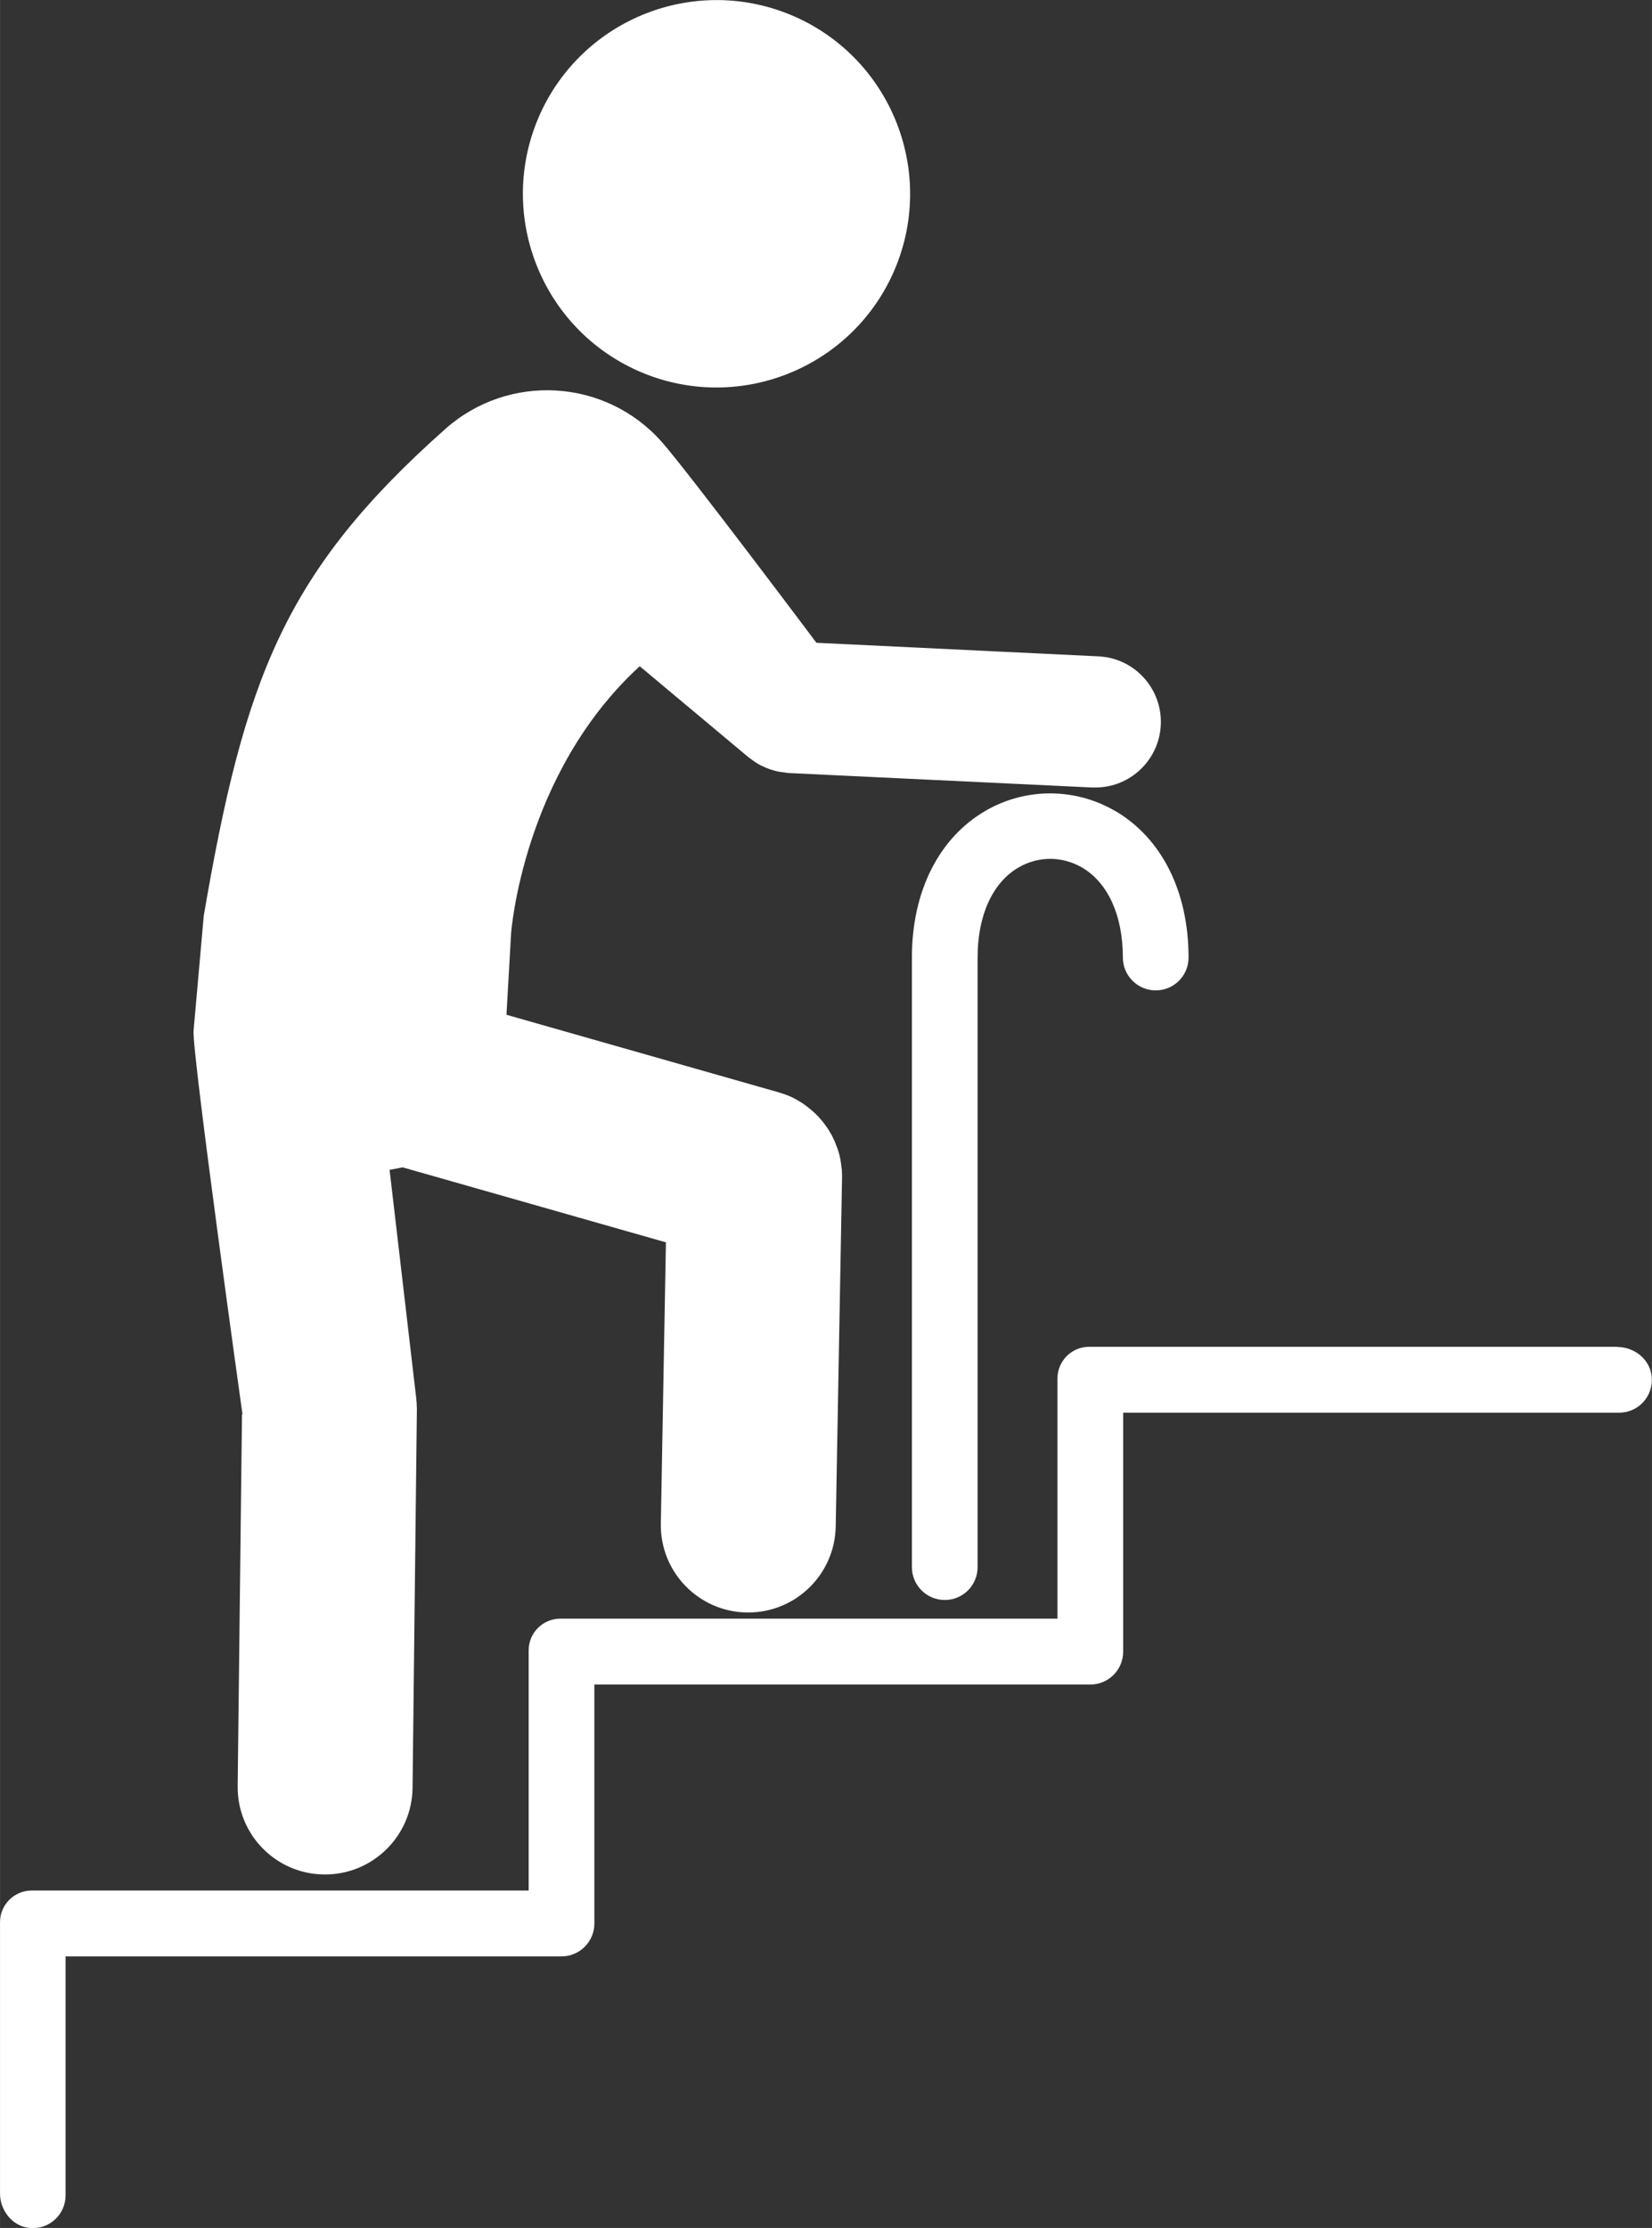
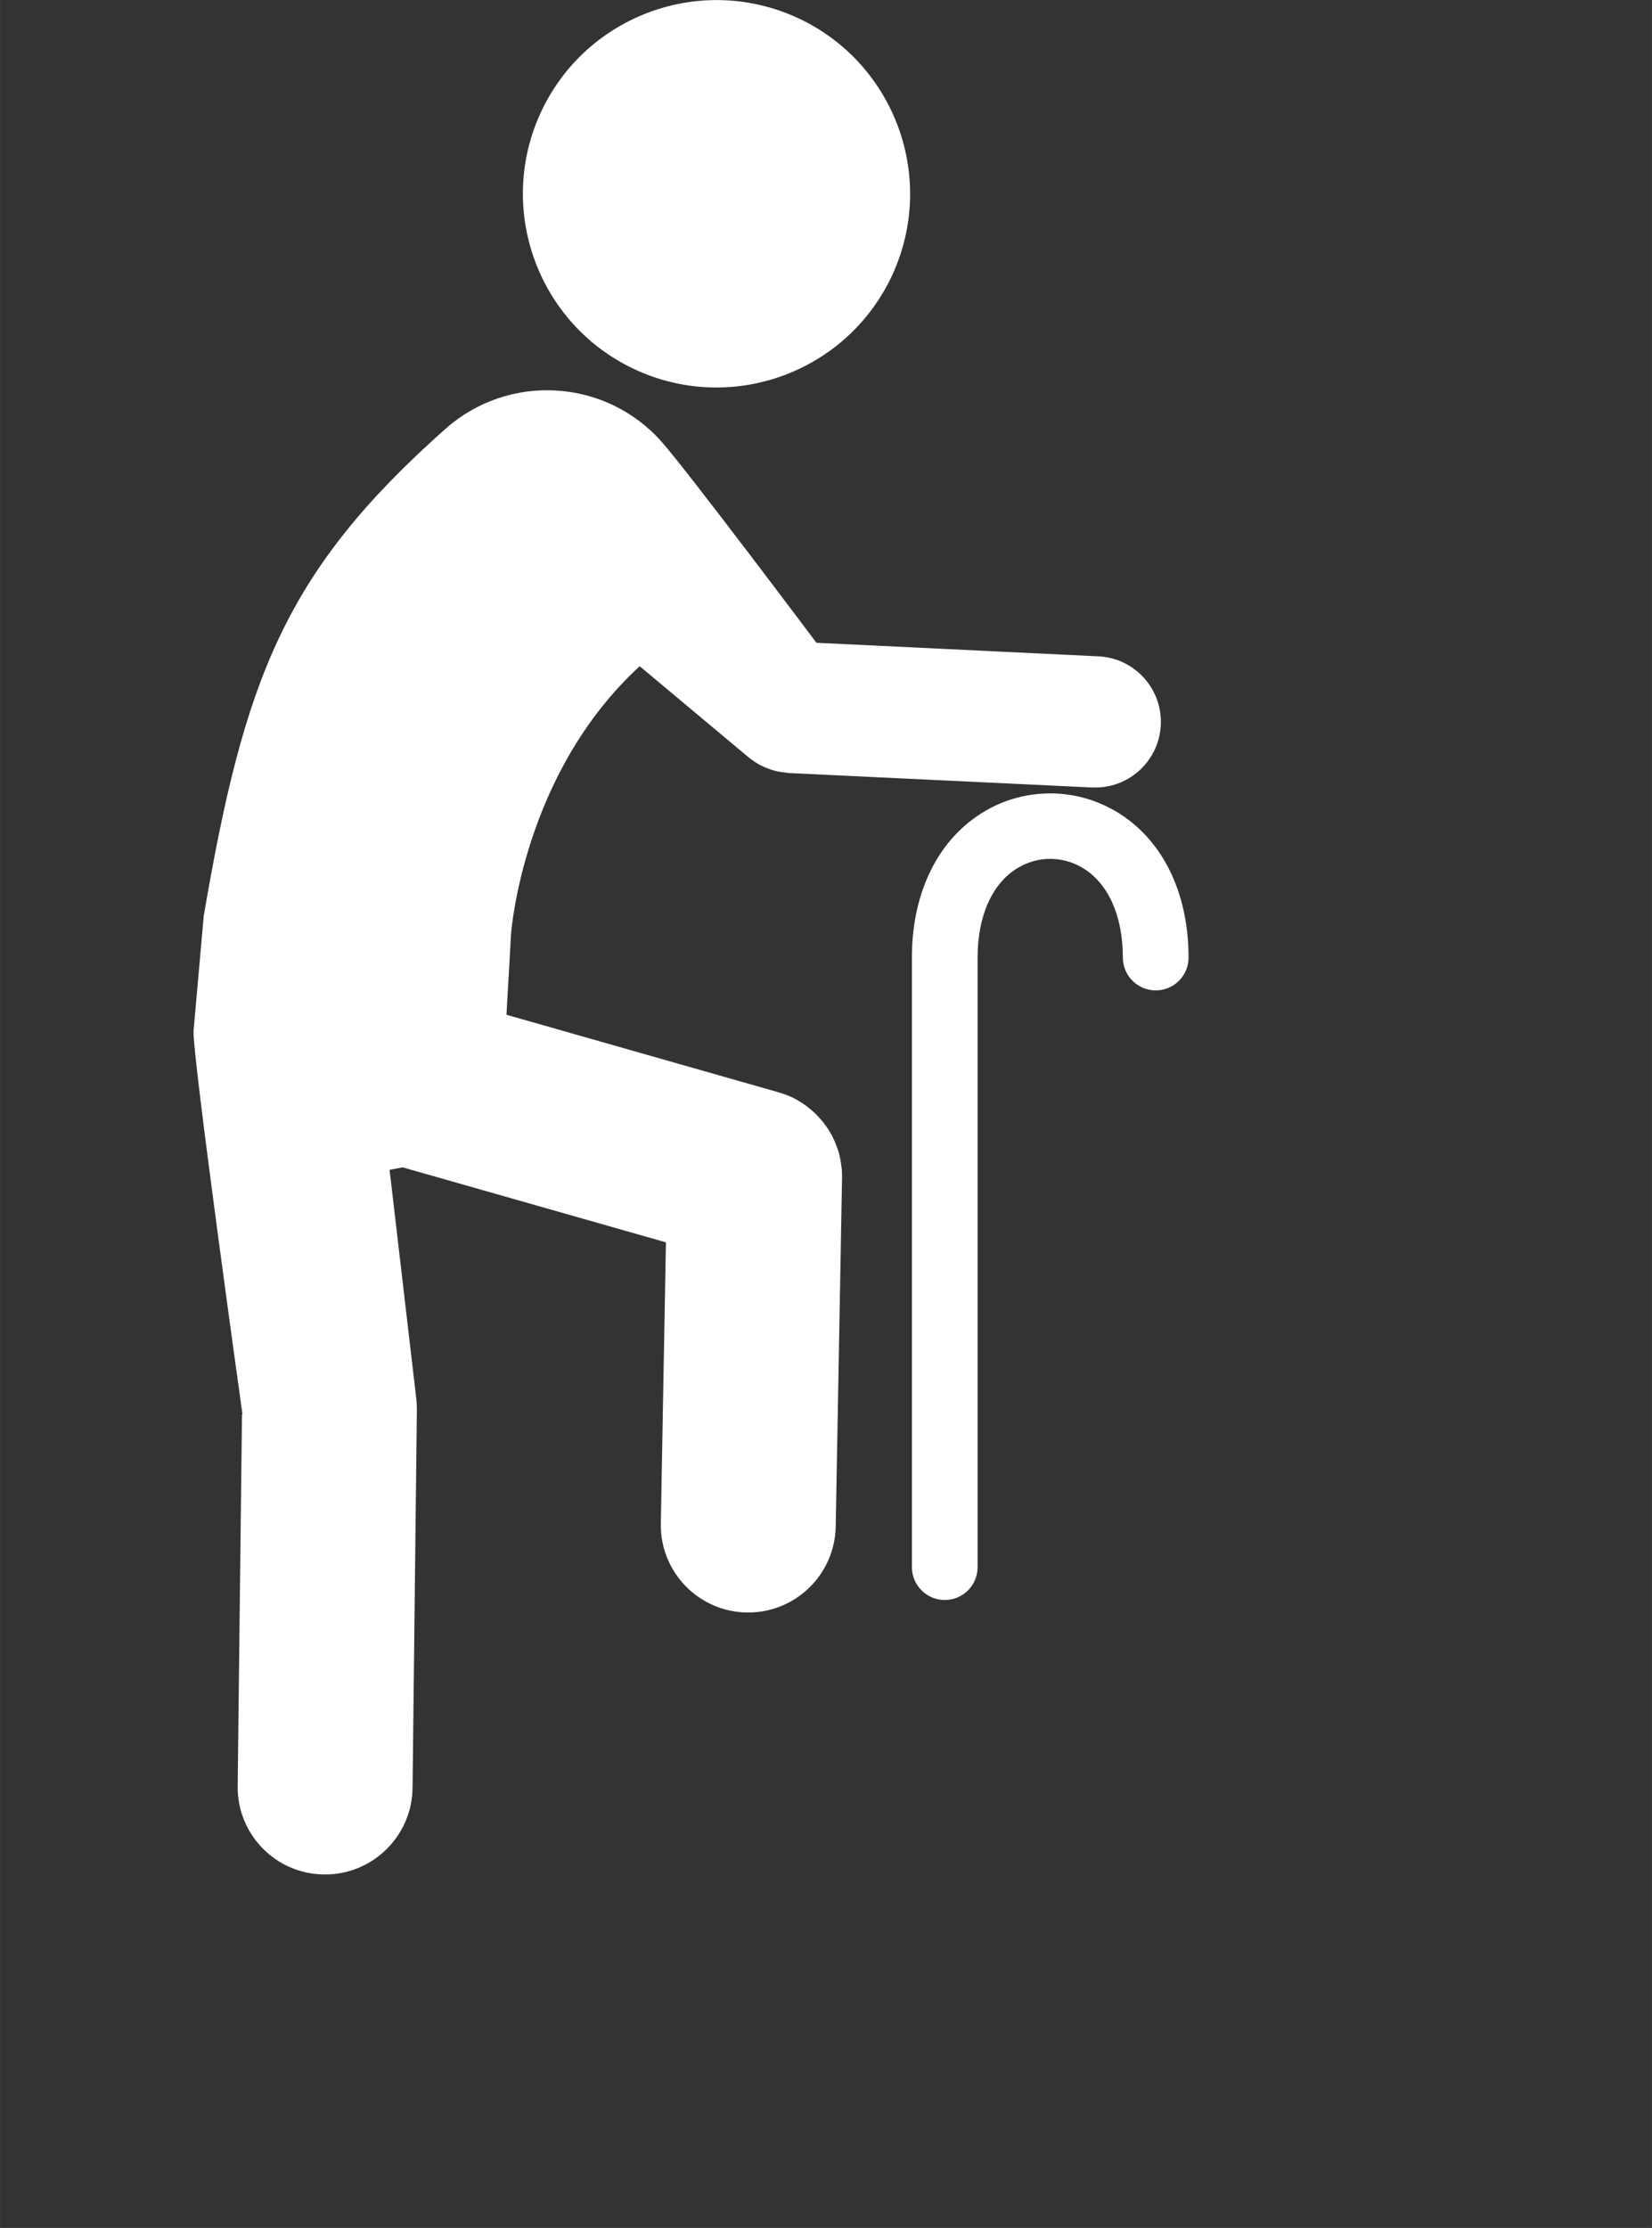
<svg xmlns="http://www.w3.org/2000/svg" id="_レイヤー_1" data-name="レイヤー 1" width="37.79mm" height="50.94mm" viewBox="0 0 107.12 144.4">
  <rect x="0" y="0" width="107.12" height="144.4" fill="#333333" stroke="none" />
  <defs>
    <style>
      .cls-1 {
        fill: #fff;
      }
    </style>
  </defs>
  <path class="cls-1" d="M41.4,24.05c6.35,2.79,13.75-.09,16.55-6.43,2.79-6.35-.09-13.75-6.43-16.55-6.35-2.79-13.75.09-16.55,6.43-2.79,6.35.09,13.75,6.43,16.55Z" />
  <path class="cls-1" d="M15.69,91.67l-.28,24.09c-.04,3.13,2.47,5.7,5.6,5.73h.07c3.1,0,5.63-2.5,5.67-5.6l.28-24.45s0-.04,0-.07c0-.1,0-.19-.01-.29,0-.1,0-.2-.02-.3,0-.02,0-.04,0-.06l-1.74-14.9.85-.16,17.07,4.86-.33,18.22c-.06,3.13,2.43,5.71,5.56,5.77.04,0,.07,0,.11,0,3.08,0,5.61-2.47,5.67-5.57l.41-22.58s0-.06,0-.09c0-.12,0-.24-.01-.35,0-.07,0-.15-.02-.22-.01-.11-.03-.21-.04-.32-.01-.08-.03-.17-.04-.25-.02-.09-.04-.18-.06-.27-.02-.1-.05-.19-.08-.28-.02-.08-.05-.15-.08-.22-.04-.1-.07-.2-.11-.3-.03-.07-.06-.13-.09-.2-.05-.1-.09-.19-.14-.29-.04-.07-.08-.14-.12-.2-.05-.09-.1-.17-.16-.26-.05-.07-.1-.15-.16-.22-.05-.07-.1-.14-.16-.21-.06-.08-.13-.15-.2-.23-.05-.06-.1-.12-.16-.17-.07-.08-.15-.15-.23-.22-.05-.05-.11-.1-.17-.15-.08-.07-.17-.13-.25-.2-.06-.05-.13-.09-.19-.14-.08-.06-.16-.11-.25-.16-.08-.05-.15-.09-.23-.14-.08-.04-.15-.08-.23-.12-.09-.05-.19-.09-.29-.13-.07-.03-.14-.06-.21-.08-.11-.04-.22-.08-.33-.11-.03,0-.06-.02-.09-.03l-17.66-5.03.3-5.27s.74-10.35,8.34-17.32l7.09,5.93s.07.05.1.07c.09.07.19.13.28.2.13.08.25.17.39.23.1.05.2.09.3.14.15.06.3.12.45.16.1.03.2.06.3.08.17.04.35.06.52.08.06,0,.12.03.19.03l19.72.94c.07,0,.14,0,.21,0,2.25,0,4.13-1.77,4.24-4.05.11-2.35-1.7-4.34-4.04-4.45l-18.29-.88s-8.33-11.1-10.04-13.03c-3.64-4.1-9.91-4.47-14.01-.84-10.47,9.29-13.05,16.23-15.68,31.57l-.66,7.45c-.09,1.57,3.17,24.84,3.17,24.84Z" />
  <path class="cls-1" d="M72.27,52.54c-2.58-1.49-5.77-1.49-8.35,0-3.04,1.76-4.79,5.23-4.79,9.52v39.51c0,1.17.95,2.13,2.13,2.13s2.13-.95,2.13-2.13v-39.51c0-2.73.97-4.86,2.66-5.84,1.28-.74,2.81-.74,4.1,0,1.69.98,2.66,3.11,2.66,5.84,0,1.17.95,2.13,2.13,2.13s2.13-.95,2.13-2.13c0-4.29-1.75-7.76-4.79-9.52Z" />
-   <path class="cls-1" d="M104.87,87.29h-34.25c-1.13,0-2.05.92-2.05,2.05v15.57h-32.24c-1.13,0-2.05.92-2.05,2.05v15.57H2.05c-1.13,0-2.05.92-2.05,2.05v17.58c0,1.11.8,2.13,1.91,2.24,1.27.13,2.34-.87,2.34-2.11v-15.49h32.16c1.17,0,2.13-.95,2.13-2.13v-15.49h32.16c1.17,0,2.13-.95,2.13-2.13v-15.49h32.16c1.25,0,2.24-1.07,2.11-2.35-.11-1.11-1.12-1.91-2.24-1.91Z" />
</svg>